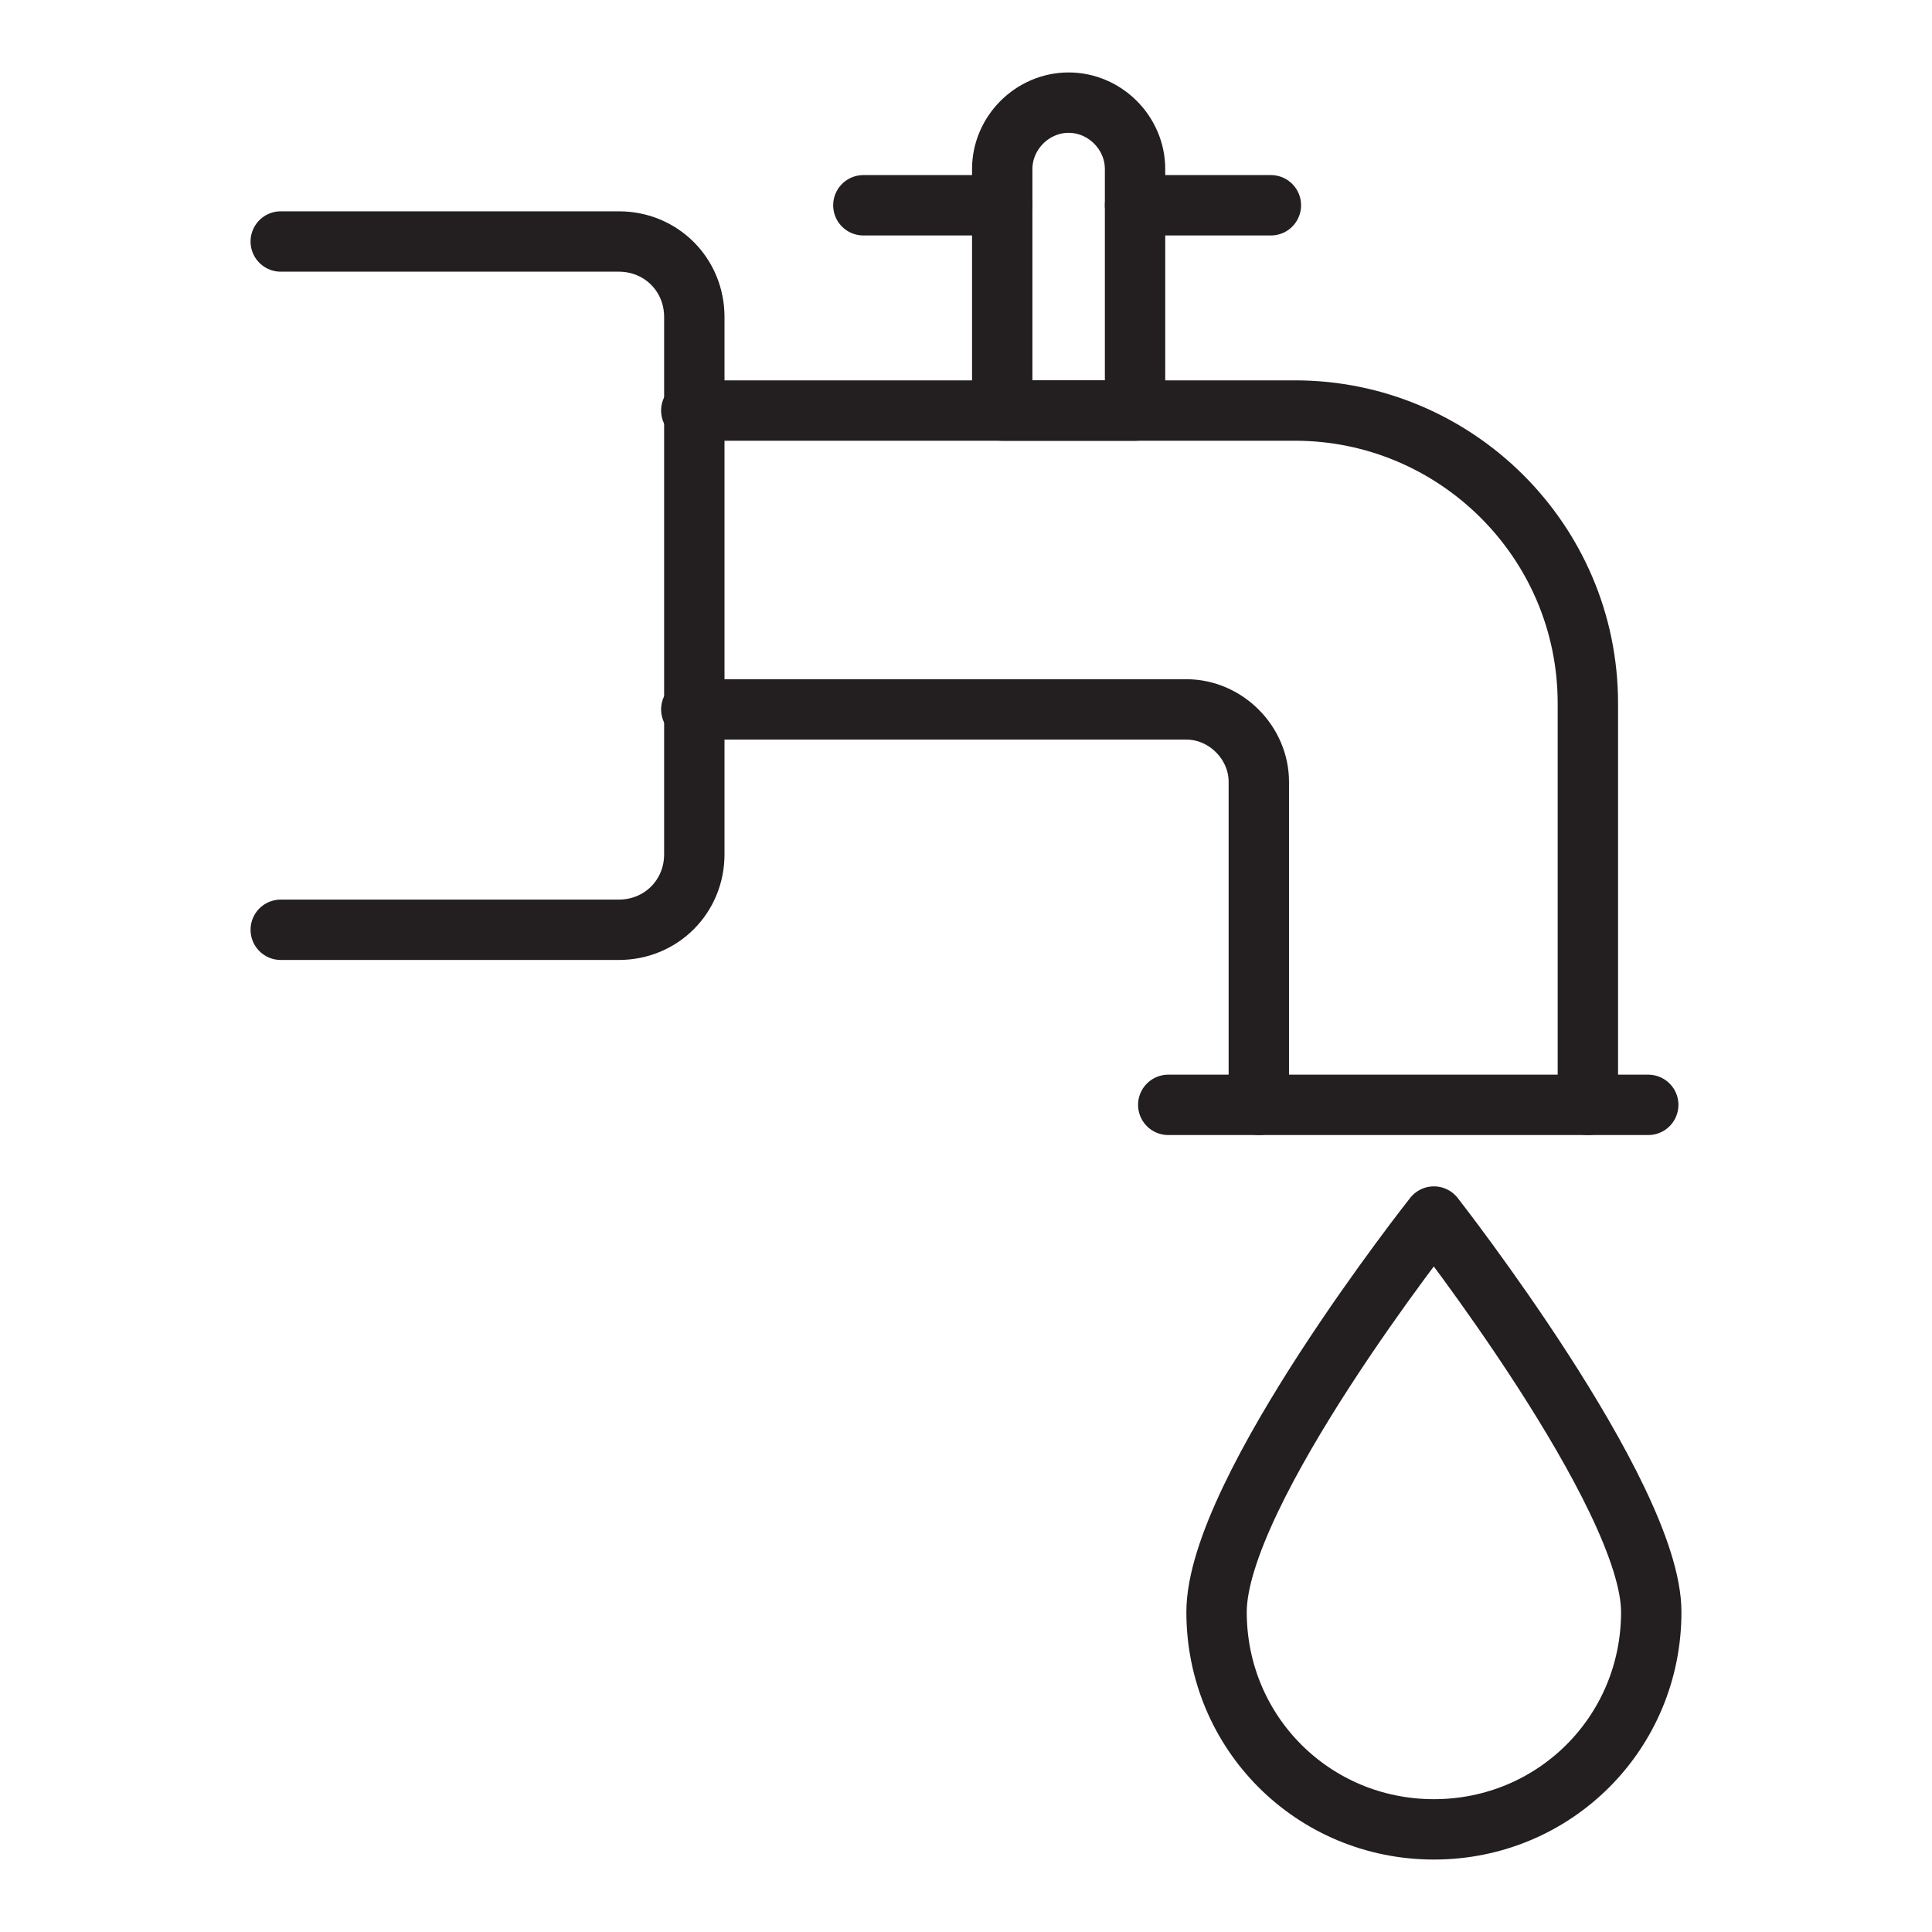
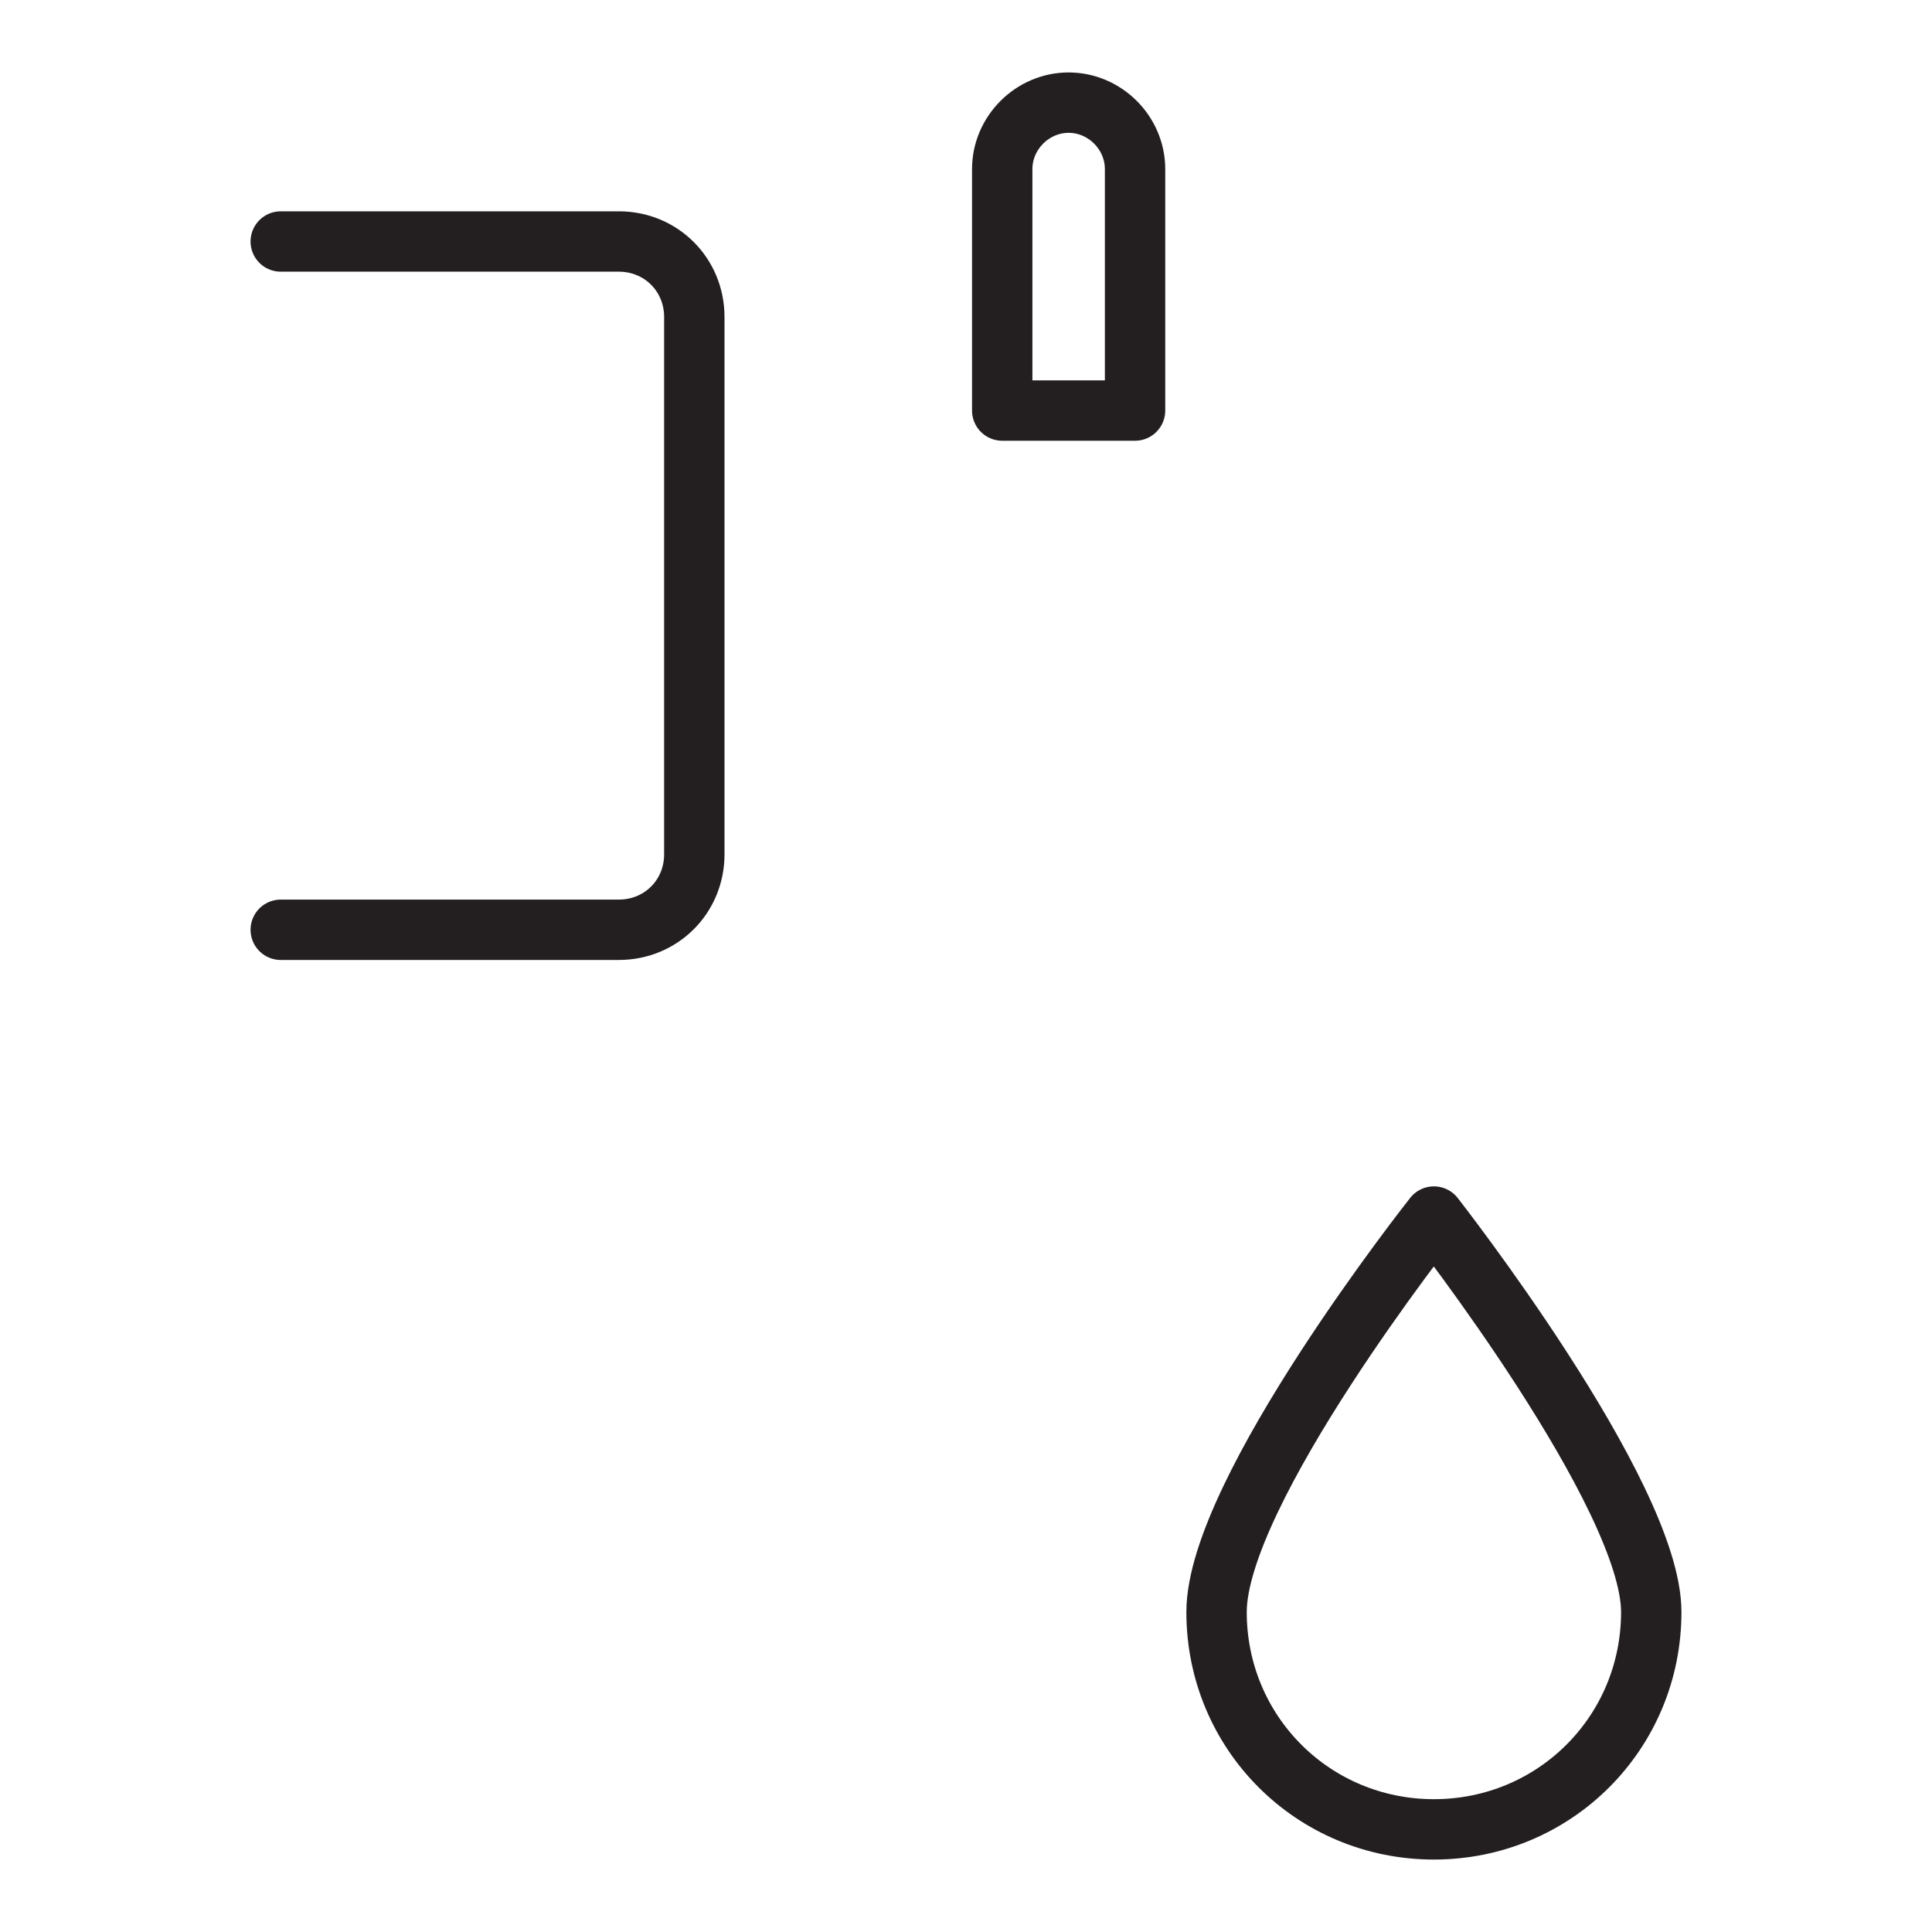
<svg xmlns="http://www.w3.org/2000/svg" version="1.0" id="Layer_1" x="0px" y="0px" viewBox="0 0 64 64" style="enable-background:new 0 0 64 64;" xml:space="preserve">
  <style type="text/css">
	.st0{fill:none;stroke:#231F20;stroke-width:2;stroke-linecap:round;stroke-linejoin:round;stroke-miterlimit:10;}
</style>
  <g>
    <path class="st0" d="M54.7,53.4c0,4-3.2,7.2-7.2,7.2s-7.2-3.2-7.2-7.2s7.2-13.1,7.2-13.1S54.7,49.5,54.7,53.4z" />
-     <path class="st0" d="M22.9,13.6h20c5.3,0,9.7,4.3,9.7,9.7v13.3" />
-     <path class="st0" d="M22.9,23.5h16.4c1.3,0,2.4,1.1,2.4,2.4v10.7" />
-     <line class="st0" x1="38.7" y1="36.6" x2="54.6" y2="36.6" />
    <path class="st0" d="M9.3,30.8h11.2c1.4,0,2.5-1.1,2.5-2.5V10.5c0-1.4-1.1-2.5-2.5-2.5H9.3" />
    <path class="st0" d="M35.4,3.4L35.4,3.4c-1.2,0-2.2,1-2.2,2.2v8h4.4v-8C37.6,4.4,36.6,3.4,35.4,3.4z" />
-     <line class="st0" x1="28.6" y1="6.8" x2="33.2" y2="6.8" />
-     <line class="st0" x1="37.6" y1="6.8" x2="42.1" y2="6.8" />
  </g>
</svg>